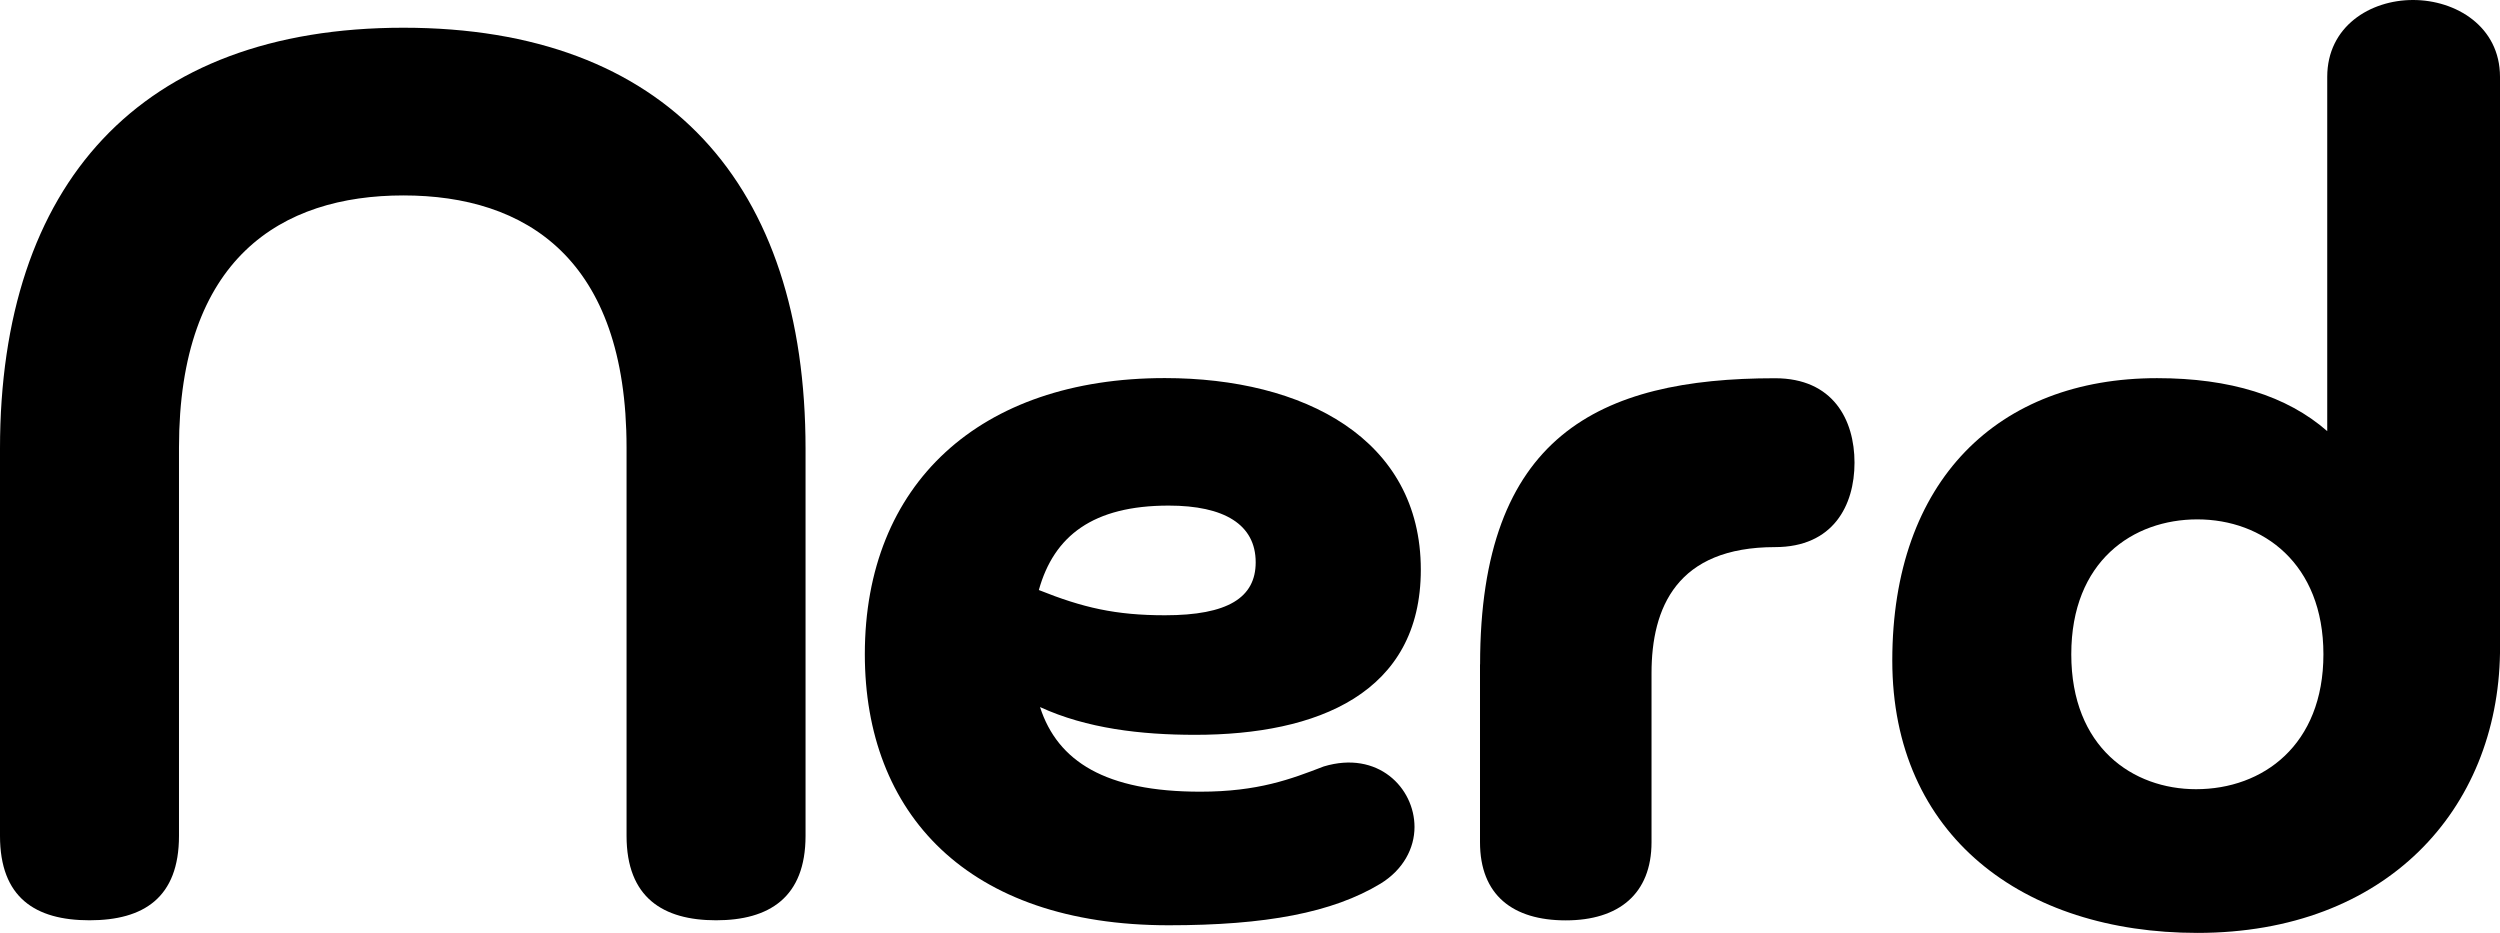
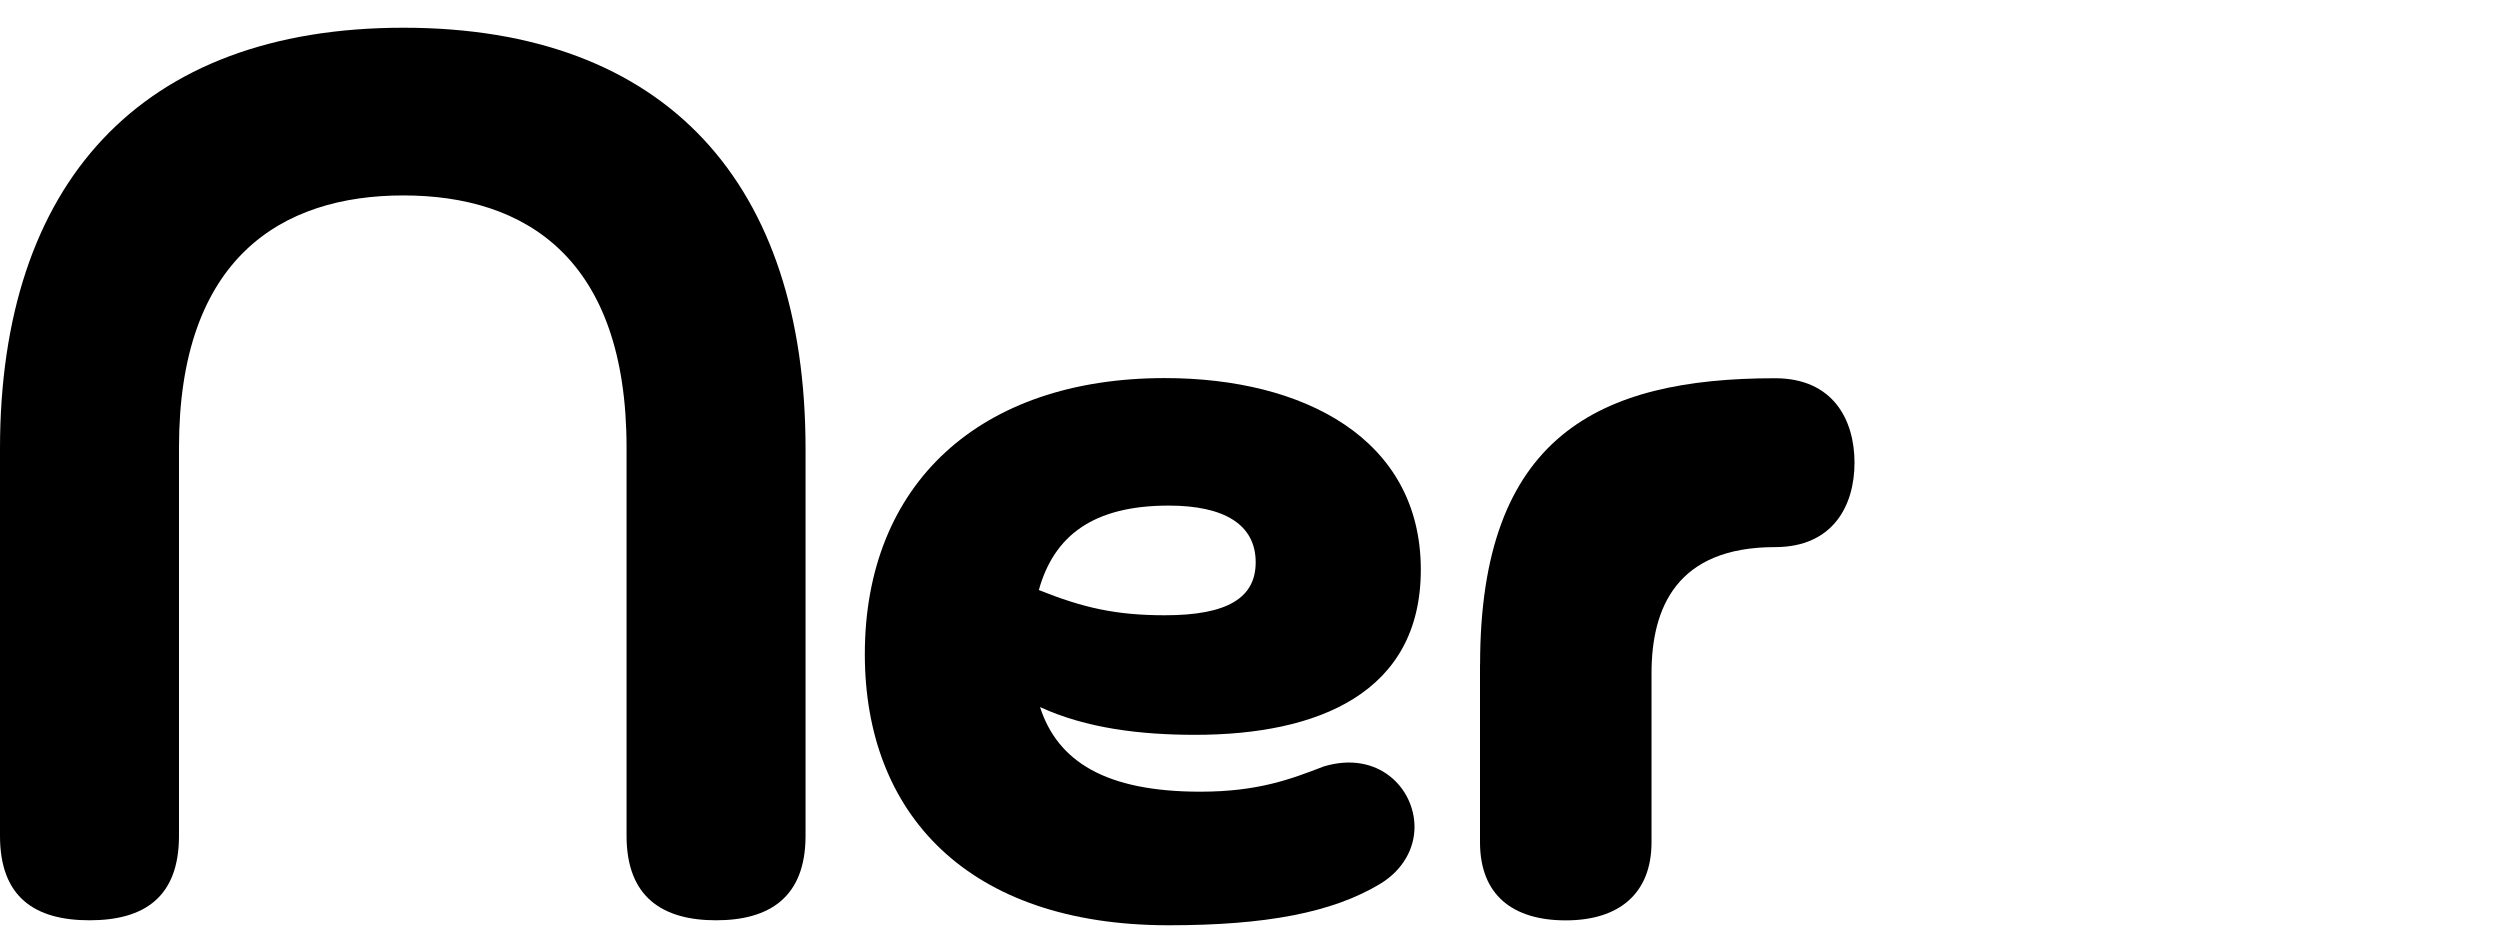
<svg xmlns="http://www.w3.org/2000/svg" viewBox="0 0 301.13 112.37">
  <path d="m75.47 53.91c0-22.78-12.15-30.37-26.88-30.37s-27.03 7.59-27.03 30.37v46.77c0 7.44-4.25 10.17-10.78 10.17s-10.78-2.73-10.78-10.17v-46.62c0-31.89 16.86-50.72 48.59-50.72s48.44 18.83 48.44 50.72v46.62c0 7.44-4.4 10.17-10.78 10.17s-10.78-2.73-10.78-10.17z" />
  <path d="m125.28 85.19c2.12 6.53 7.9 10.17 19.29 10.17 6.99 0 10.93-1.52 14.88-3.04 6.53-1.97 10.93 2.58 10.93 7.29 0 2.58-1.37 5.16-4.1 6.83-5.77 3.49-13.82 5.01-25.51 5.01-24.3 0-36.6-13.52-36.6-32.65 0-20.5 13.82-33.26 36.14-33.26 16.7 0 30.83 7.29 30.83 23.08 0 14.88-12.45 19.89-27.18 19.89-6.53 0-13.06-.76-18.68-3.34zm-.15-14.12c5.31 2.13 9.26 3.04 15.19 3.04 7.59 0 10.93-2.13 10.93-6.38 0-4.56-3.8-6.83-10.48-6.83-9.11 0-13.82 3.64-15.64 10.17z" />
  <path d="m178.28 80.03c0-27.49 14.27-34.47 35.53-34.47 6.99 0 9.57 5.01 9.57 10.17s-2.58 10.17-9.57 10.17c-11.84 0-14.88 7.29-14.88 15.19v20.35c0 6.23-3.95 9.42-10.33 9.42s-10.33-3.04-10.33-9.42v-21.41z" />
-   <path d="m227.93 79.57c0-21.72 12.76-34.02 31.89-34.02 8.81 0 15.64 2.13 20.5 6.38v-42.67c0-6.07 5.16-9.26 10.33-9.26s10.48 3.19 10.48 9.26v69.4c-.3 18.83-13.67 33.71-36.45 33.71-20.96 0-36.75-11.69-36.75-32.8zm36.75-17.01c-7.75 0-15.19 5.01-15.19 16.25s7.44 16.25 15.03 16.25c8.05 0 15.34-5.31 15.34-16.25s-7.29-16.25-15.19-16.25z" />
</svg>